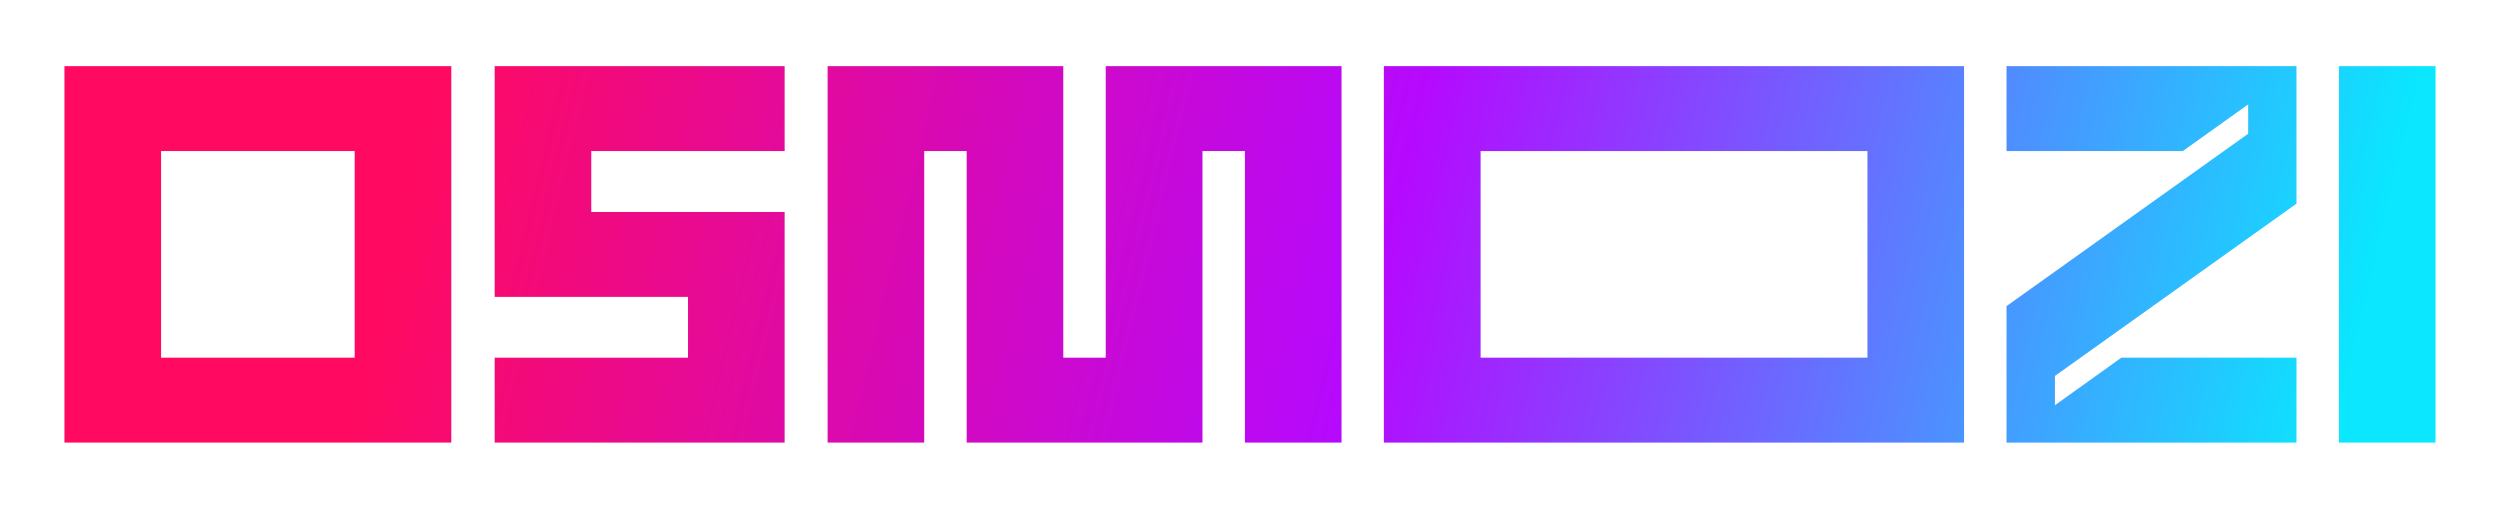
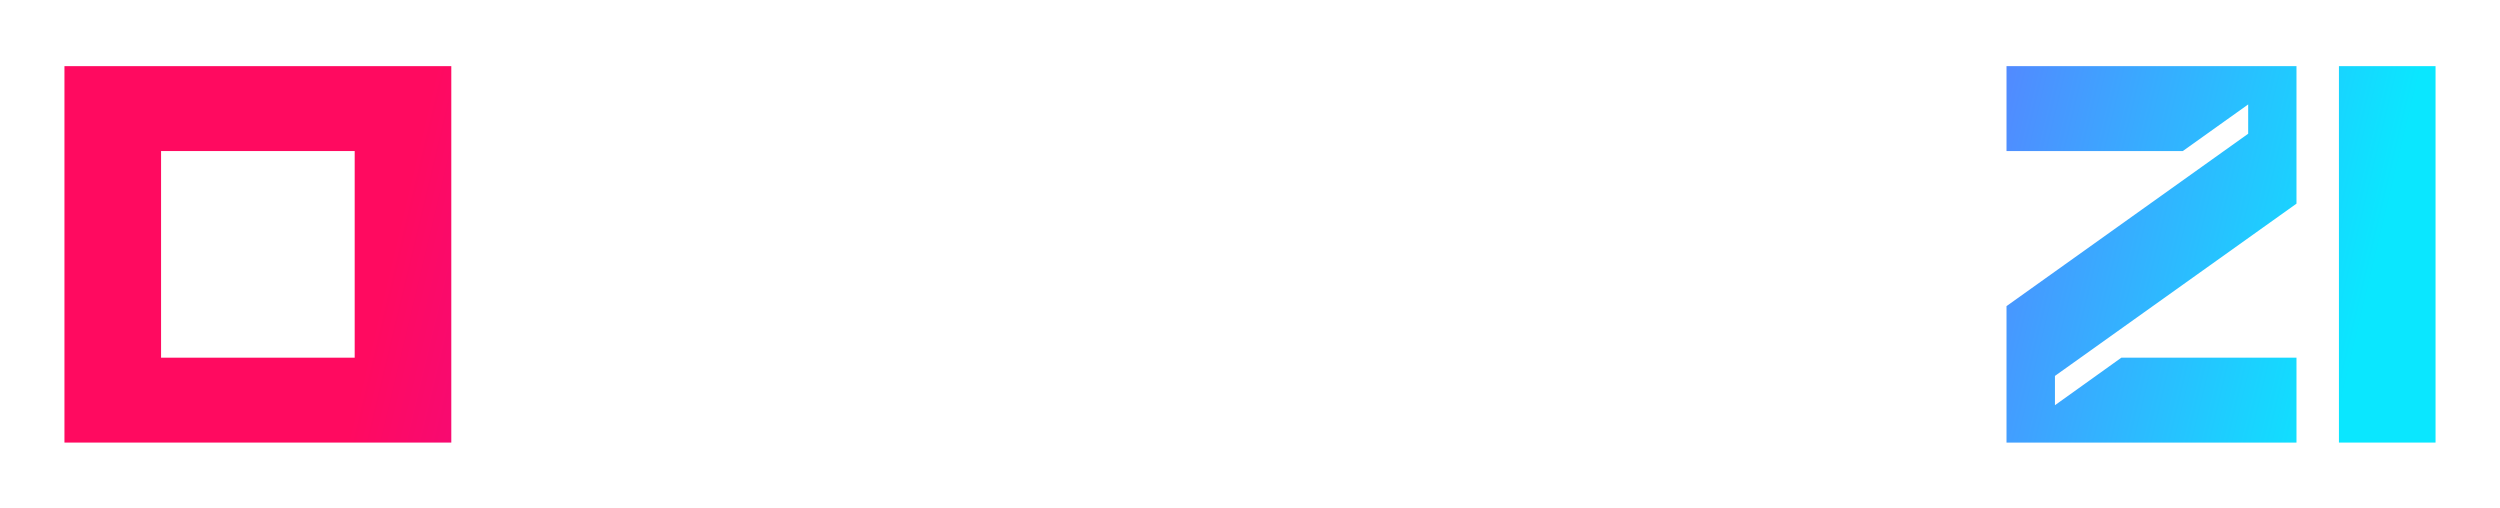
<svg xmlns="http://www.w3.org/2000/svg" xmlns:xlink="http://www.w3.org/1999/xlink" id="Camada_1" data-name="Camada 1" viewBox="0 0 1920 390.1">
  <defs>
    <style> .cls-1 { fill: url(#Gradiente_sem_nome_35-6); } .cls-1, .cls-2, .cls-3, .cls-4, .cls-5, .cls-6 { stroke-width: 0px; } .cls-2 { fill: url(#Gradiente_sem_nome_35-4); } .cls-3 { fill: url(#Gradiente_sem_nome_35-5); } .cls-4 { fill: url(#Gradiente_sem_nome_35-2); } .cls-5 { fill: url(#Gradiente_sem_nome_35-3); } .cls-6 { fill: url(#Gradiente_sem_nome_35); } </style>
    <linearGradient id="Gradiente_sem_nome_35" data-name="Gradiente sem nome 35" x1="383.1" y1="-150.7" x2="1826.4" y2="193.7" gradientUnits="userSpaceOnUse">
      <stop offset="0" stop-color="#ff0a60" />
      <stop offset=".5" stop-color="#b509ff" />
      <stop offset="1" stop-color="#0ae7ff" />
    </linearGradient>
    <linearGradient id="Gradiente_sem_nome_35-2" data-name="Gradiente sem nome 35" x1="310.8" y1="152.3" x2="1754.1" y2="496.8" xlink:href="#Gradiente_sem_nome_35" />
    <linearGradient id="Gradiente_sem_nome_35-3" data-name="Gradiente sem nome 35" x1="353.6" y1="-27.1" x2="1796.9" y2="317.4" xlink:href="#Gradiente_sem_nome_35" />
    <linearGradient id="Gradiente_sem_nome_35-4" data-name="Gradiente sem nome 35" x1="329.2" y1="75.2" x2="1772.5" y2="419.6" xlink:href="#Gradiente_sem_nome_35" />
    <linearGradient id="Gradiente_sem_nome_35-5" data-name="Gradiente sem nome 35" x1="373.4" y1="-109.9" x2="1816.7" y2="234.6" xlink:href="#Gradiente_sem_nome_35" />
    <linearGradient id="Gradiente_sem_nome_35-6" data-name="Gradiente sem nome 35" x1="295" y1="218.5" x2="1738.3" y2="563" xlink:href="#Gradiente_sem_nome_35" />
  </defs>
  <rect class="cls-6" x="1796.3" y="50.8" width="74.2" height="289.1" />
-   <polygon class="cls-4" points="454.1 162.8 454.1 116 602.6 116 602.6 50.8 379.9 50.8 379.9 50.8 379.9 228 379.9 228 528.4 228 528.4 274.7 379.9 274.7 379.9 339.9 602.6 339.9 602.6 162.8 602.6 162.8 454.1 162.8" />
-   <path class="cls-5" d="M1508.4,50.8h-445.6v289.1h0s445.6,0,445.6,0V50.9h0ZM1434.2,274.7h-297.1V116h297.1v158.7Z" />
-   <polygon class="cls-2" points="849.2 274.7 816.6 274.7 816.6 116 816.6 50.8 635.6 50.8 635.6 50.8 635.6 339.9 709.8 339.9 709.8 116 742.4 116 742.4 339.9 923.5 339.9 923.5 274.7 923.5 116 956.1 116 956.1 339.9 1030.3 339.9 1030.3 50.8 849.2 50.8 849.2 274.7" />
  <polygon class="cls-3" points="1541 116 1676.4 116 1726.6 80.2 1726.6 102.7 1541 235.1 1541 235.1 1541 339.9 1541 339.9 1578.2 339.9 1763.7 339.9 1763.7 274.7 1629.2 274.7 1578.2 311.2 1578.2 288.7 1763.7 156.4 1763.7 156.3 1763.7 50.8 1541 50.8 1541 116" />
  <path class="cls-1" d="M346.6,50.8H49.5v289.1h297.1V50.9h0ZM272.4,274.7H123.7V116h148.7v158.7Z" />
</svg>